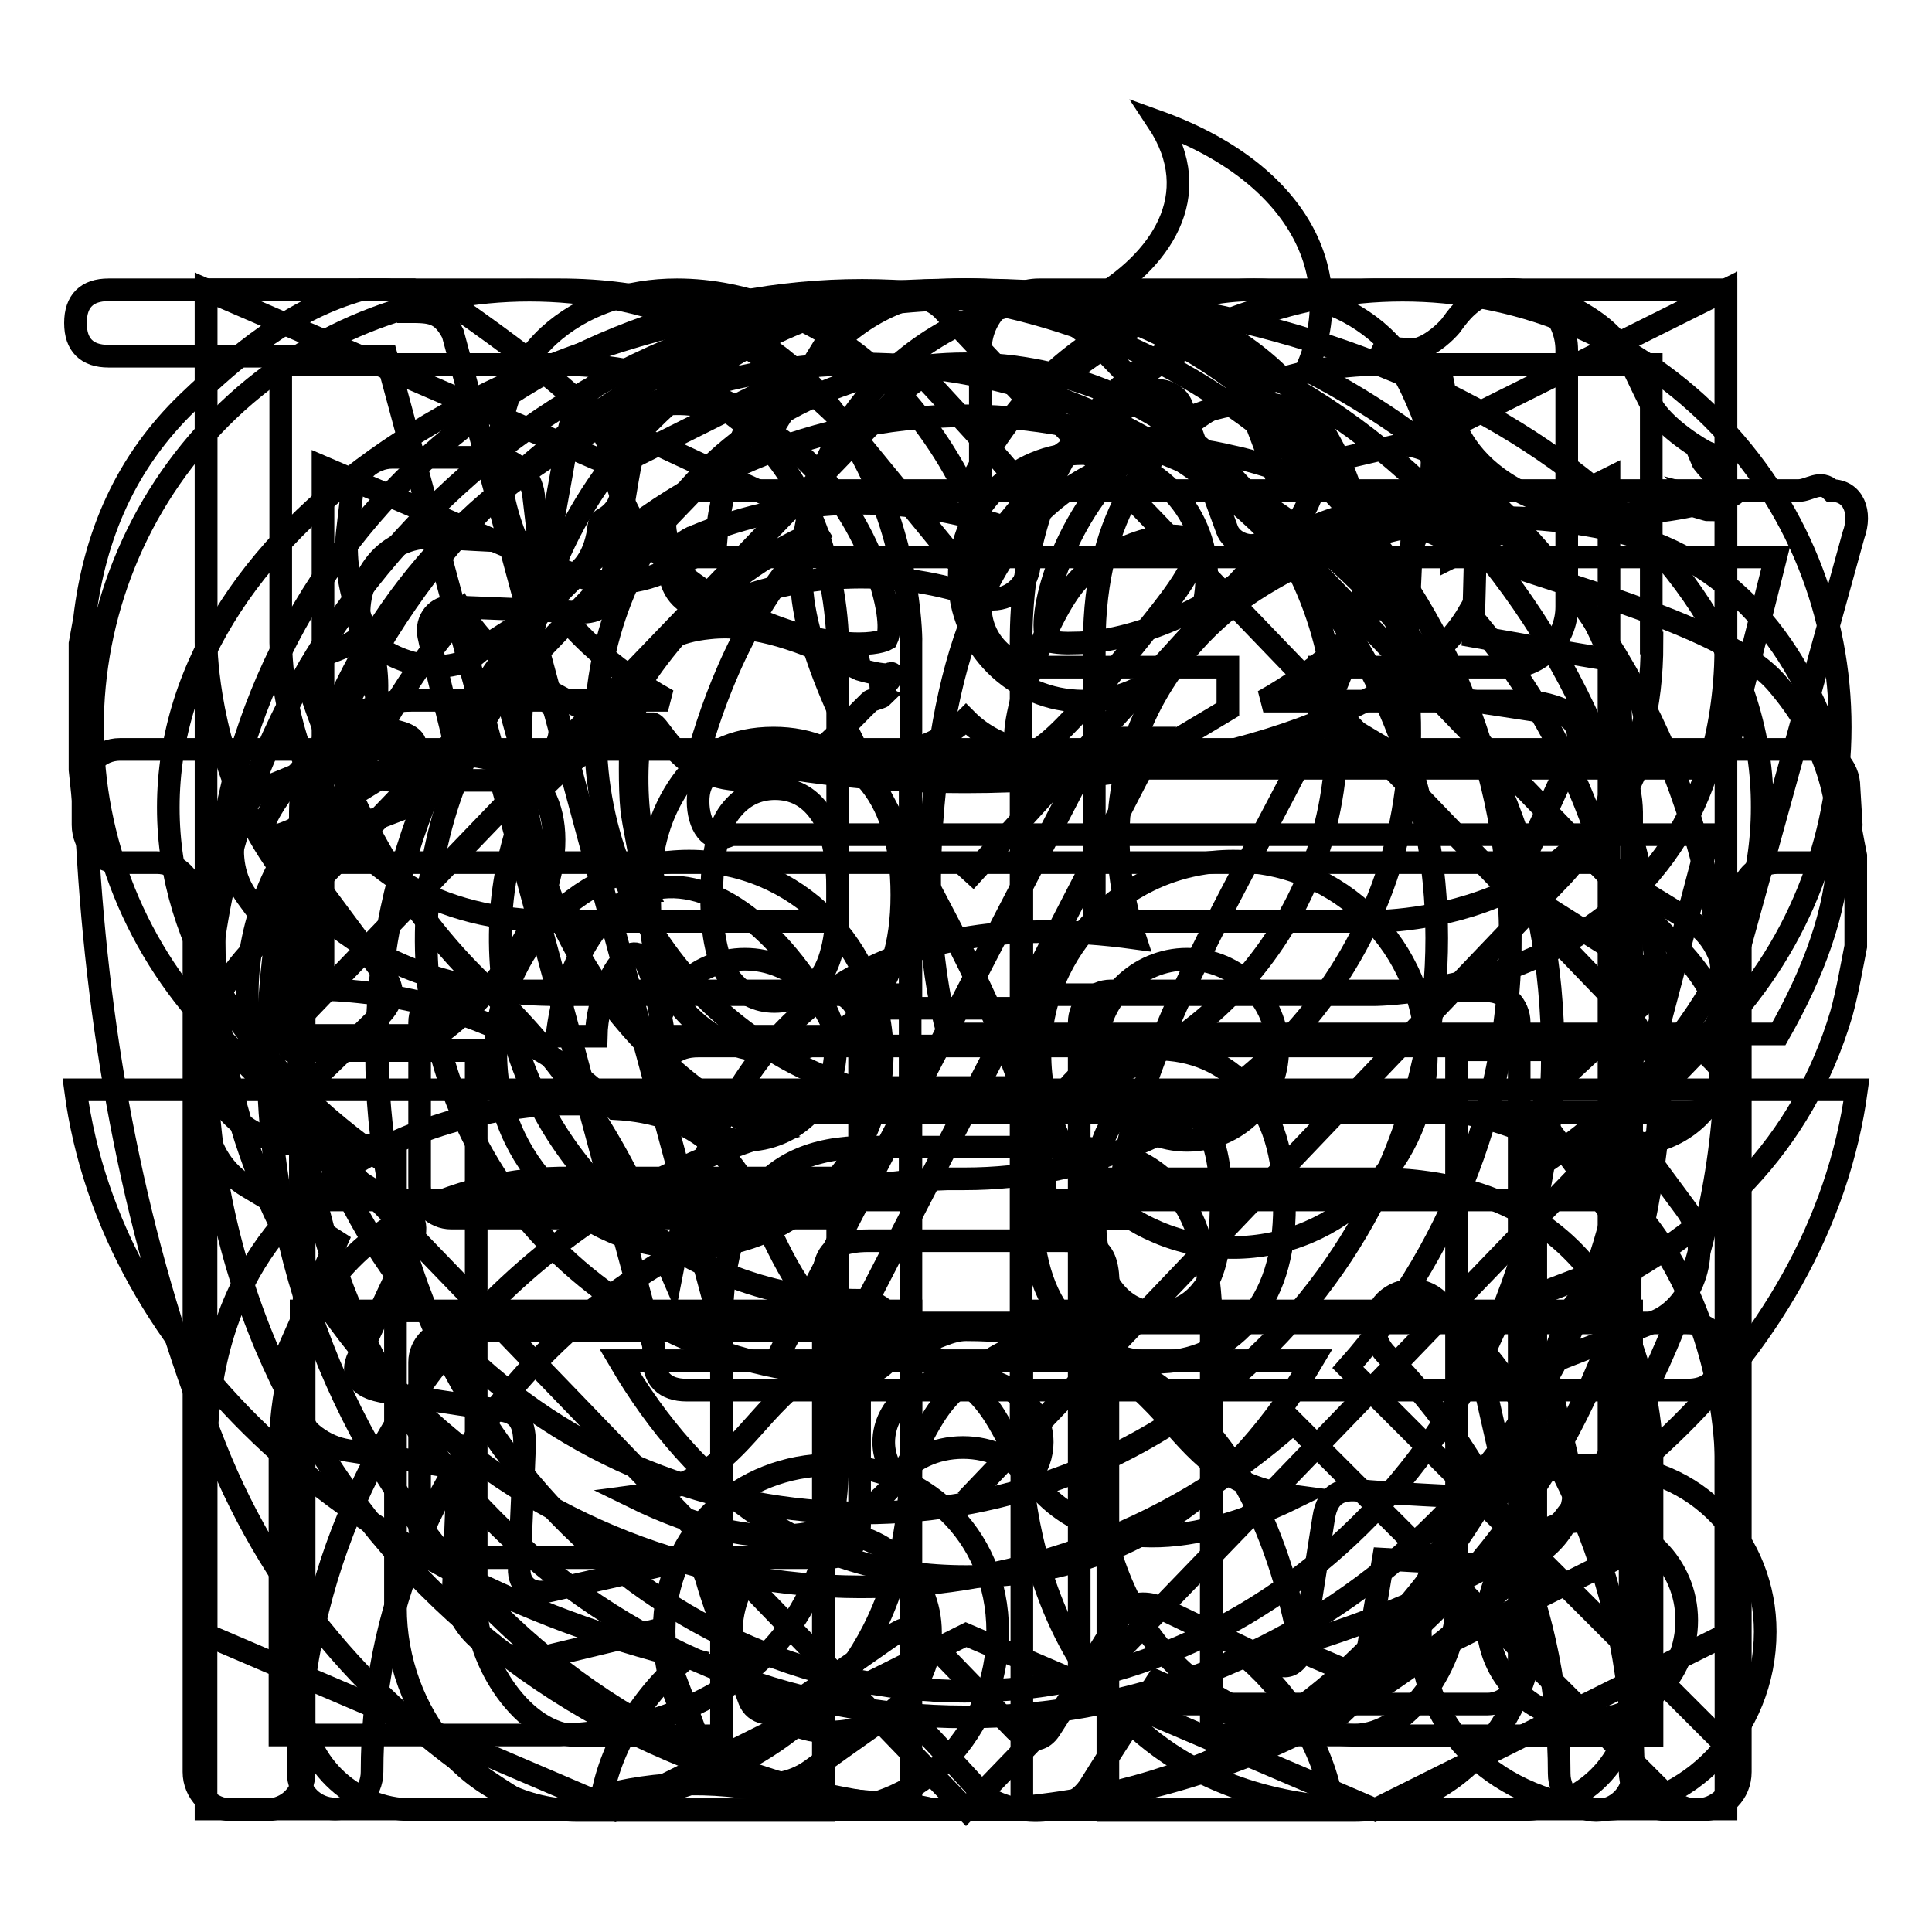
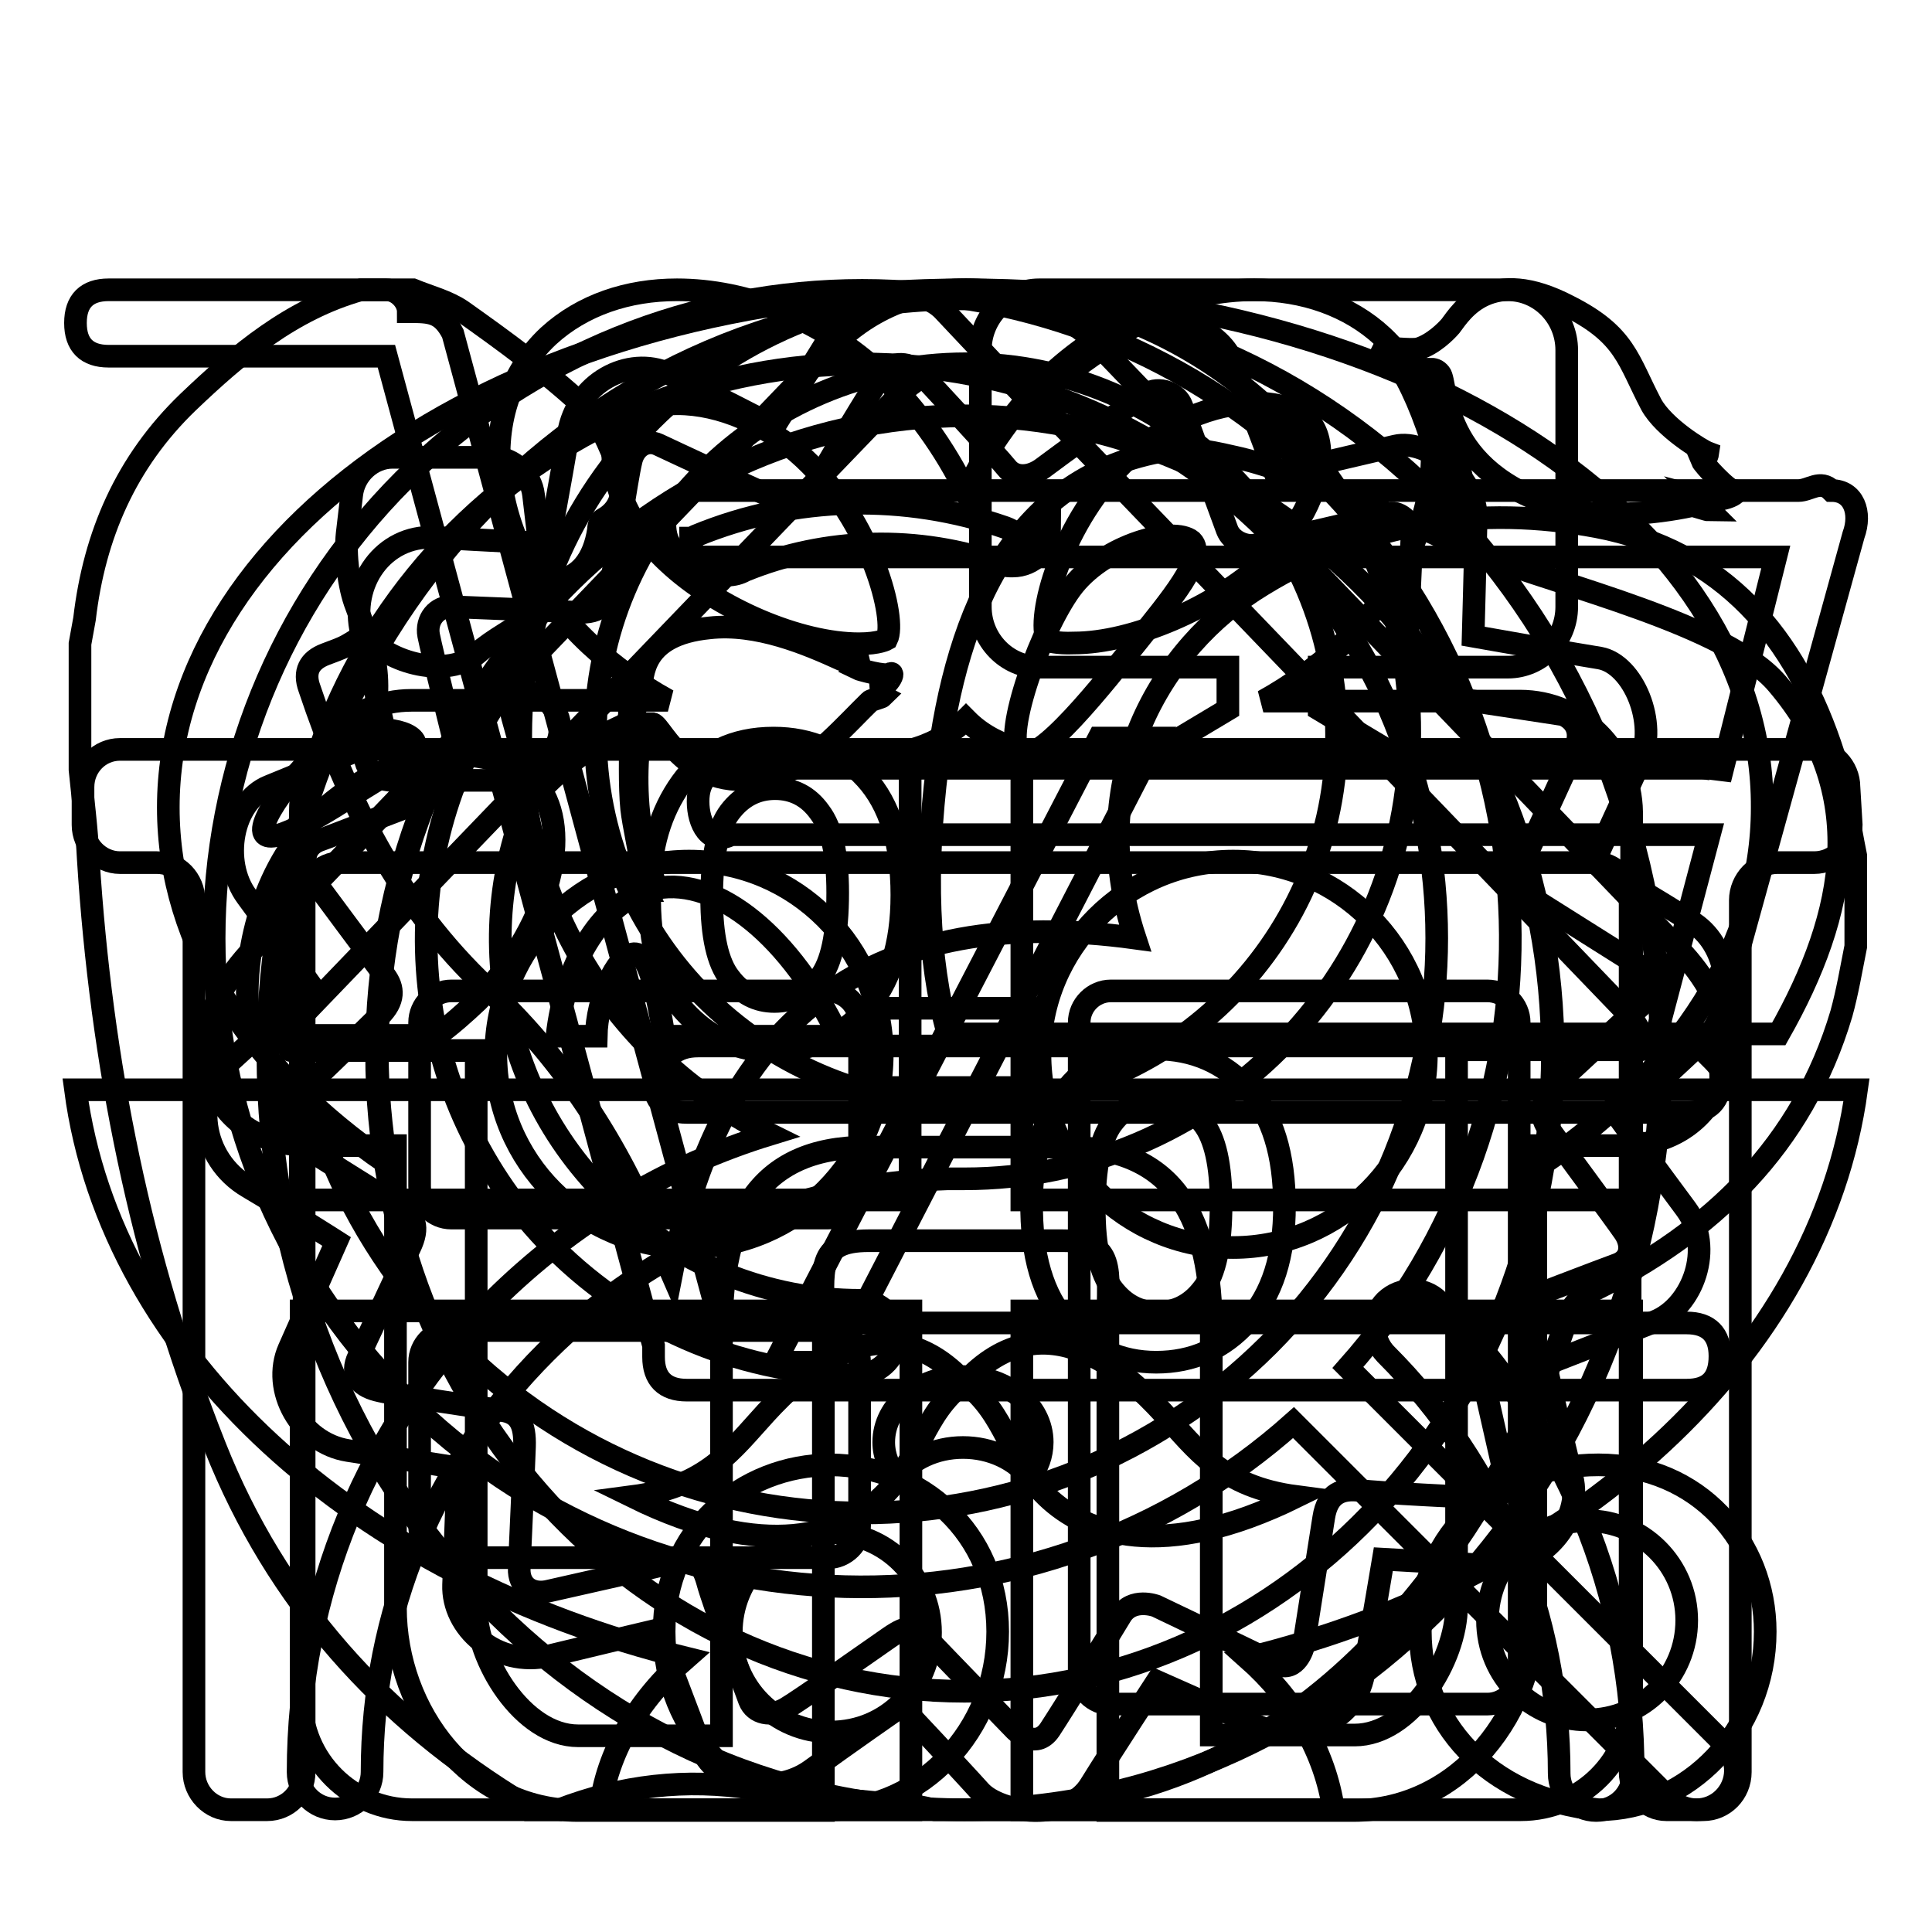
<svg xmlns="http://www.w3.org/2000/svg" version="1.1" x="0px" y="0px" viewBox="0 0 256 256" enable-background="new 0 0 256 256" xml:space="preserve">
  <g>
    <g>
      <path stroke-width="3" fill-opacity="0" stroke="#000000" d="M223.5,147.4H91c-2.9,0-4.4-1.5-4.4-4.4c1.5-2.9,2.9-4.4,5.9-4.4h126.6l7.4-28H225H96.9c-2.9,1.5-4.4-1.5-4.4-4.4c0-2.9,1.5-4.4,4.4-4.4H225c1.5,0,2.9,0,2.9,1.5l7.4-29.5H92.5c-2.9,0-4.4-1.5-4.4-4.4S91,65,92.5,65h144.3h1.5c1.5,0,2.9-1.5,4.4,0c2.9,0,4,2.9,2.9,5.9L226.5,140c1.5,1.5,1.5,1.5,1.5,2.9C227.9,145.9,226.5,147.4,223.5,147.4L223.5,147.4z M188.2,216.2c0-13.2,10.3-22.1,23.6-22.1s22.1,10.3,22.1,22.1c0,13.2-10.3,23.6-22.1,23.6C197,238.3,188.2,228,188.2,216.2L188.2,216.2z M210.3,201.5c-7.4,0-13.2,5.9-13.2,13.2c0,7.4,5.9,13.2,13.2,13.2c7.4,0,13.2-5.9,13.2-13.2C223.5,207.4,217.6,201.5,210.3,201.5L210.3,201.5z M110.1,229.5c7.4,0,13.2-5.9,13.2-13.2s-5.9-13.2-13.2-13.2c-7.4,0-13.2,5.9-13.2,13.2S102.8,229.5,110.1,229.5L110.1,229.5z M132.2,216.2c0,13.2-10.3,23.6-22.1,23.6c-11.8,0-22.1-10.3-22.1-23.6s10.3-22.1,22.1-22.1C121.9,194.2,132.2,203,132.2,216.2L132.2,216.2z M223.5,184.2H91c-2.9,0-4.4-1.5-4.4-4.4l0,0v-1.5L51.2,47.2h-1.5H14.4c-2.9,0-4.4-1.5-4.4-4.4c0-2.9,1.5-4.4,4.4-4.4h36.8c1.5,0,2.9,1.5,2.9,2.9l0,0c2.9,0,4.4,0,5.9,2.9l35.4,131.1h128.1c2.9,0,4.4,1.5,4.4,4.4C227.9,182.7,226.5,184.2,223.5,184.2L223.5,184.2z" />
      <path stroke-width="3" fill-opacity="0" stroke="#000000" d="M190.6,172.4c-1.9-1.9-5-1.9-7,0c-1.9,1.9-1.9,5,0,7c14.9,14.9,23,34.6,23,55.6c0,2.7,2.2,4.9,4.9,4.9c2.7,0,4.9-2.2,4.9-4.9C216.5,211.3,207.3,189.1,190.6,172.4L190.6,172.4z M128,38.4c-32.5,0-59,26.4-59,59c0,23.2,13.5,43.3,33,52.9c-13.7,4.2-26.2,11.7-36.6,22c-16.7,16.7-25.9,38.9-25.9,62.5c0,2.7,2.2,4.9,4.9,4.9c2.7,0,4.9-2.2,4.9-4.9c0-21,8.2-40.8,23-55.6c14.3-14.3,33.2-22.4,53.3-23c0.7,0,1.5,0,2.2,0c32.5,0,59-26.4,59-59C187,64.9,160.5,38.4,128,38.4L128,38.4z M128.8,146.5c-0.3,0-0.5-0.1-0.8-0.1c-0.7,0-1.5,0-2.2,0c-26.1-1.2-46.9-22.7-46.9-49.1c0-27.1,22-49.1,49.1-49.1c27.1,0,49.1,22,49.1,49.1C177.2,124.2,155.5,146.1,128.8,146.5L128.8,146.5z" />
      <path stroke-width="3" fill-opacity="0" stroke="#000000" d="M222.3,125.6l-76.4-79.5c-4.7-4.9-11.1-7.7-17.9-7.7c-6.8,0-13.1,2.7-17.9,7.7l-76.4,79.5c-7.9,8.2-6.9,15.3-5.6,18.3c0.9,2.1,4.1,7.9,13.1,7.9h11.2v61.2c0,13.9,10,26.9,24.2,26.9h32.5v-64.7c0-6.9-1.1-10.8,6-10.8h25.7c7.1,0,6,3.9,6,10.8v64.7h32.5c14.2,0,24.2-13.1,24.2-26.9v-61.2h11.2c9,0,12.2-5.8,13.1-7.9C229.2,140.9,230.2,133.8,222.3,125.6L222.3,125.6L222.3,125.6z M217.5,139.1H193v73.7c0,7.2-6.2,17.1-13.5,17.1h-19v-53.8c0-14.3-4.6-24.1-19.2-24.1h-26.5c-14.6,0-19.2,9.8-19.2,24.1V230h-19c-7.3,0-13.5-10-13.5-17.1v-73.7H38.5c-0.2,0-0.4-0.9-0.6-0.9c0.5-0.8,1.2-2.8,2.5-4.1l78.8-81.9c2.4-2.5,5.7-4,8.9-3.9c3.2,0,6.3,1.5,8.7,3.9l78.8,81.9c1.3,1.3,2.1,3.3,2.5,4.1C218,138.2,217.8,139.1,217.5,139.1L217.5,139.1z" />
      <path stroke-width="3" fill-opacity="0" stroke="#000000" d="M117,49.4c1.1-1.6,3.7-1.4,4.9,0c1.3,1.4,10.4,11.2,11.5,12.6c1.1,1.4,3.1,1.3,4.8,0c1.7-1.3,11.9-8.7,13.7-9.8c1.7-1.1,4.1-0.1,4.7,1.6s5.4,14.8,6,16.4s2.6,2.3,3.8,2c1.3-0.3,15.9-3.6,17.4-4.1c1.4-0.6,3.4,1,3.3,2.8c-0.1,1.8-0.7,15.9-0.8,17.6c-0.1,1.7,1.6,3.2,3.7,3.6c2.1,0.3,17.1,2.6,17.1,2.6s3.1,1.1,1.6,4.5s-7,15.3-7,15.3s-1.6,2.7,0.8,4.2s15.4,9.7,15.4,9.7s2.5,2.1,0,4.4c-2.5,2.3-12.2,11.3-12.2,11.3s-2.4,2.9-0.6,5.3c1.8,2.5,8.9,12.1,10,13.7c1.2,1.6,1.2,3.6-0.7,4.4c-1.9,0.7-14.1,5.3-16.7,6.5c-2.6,1.1-2.5,2.8-1.9,5.6c0.6,2.7,3.2,14.1,3.6,15.9c0.4,1.8-0.4,3.2-2.5,3c-2.1-0.1-14.5-0.7-16.7-1c-2.3-0.3-4.3,0.3-4.8,3.6c-0.5,3.2-2.7,17.1-2.7,17.1s-0.9,3.5-3.5,2.3c-2.6-1.3-16-7.7-16-7.7s-3.2-1.2-4.7,1.3c-1.5,2.5-7.5,12.2-9.4,15.1c-1.9,2.8-4.6,0-4.6,0s-9.5-9.8-11.4-11.8c-1.9-2-2.7-2.2-5.3-0.4c-2.6,1.8-11.8,8.3-13.7,9.4c-1.9,1.1-4.1,0.7-4.8-1.1c-0.7-1.9-4.8-12.9-5.5-15.5c-0.7-2.6-1.6-3.5-4.4-2.8s-14.4,3.3-16.6,3.8c-2.3,0.6-4.1-0.6-4-3c0.1-2.4,0.6-13.1,0.7-16.1c0.1-3-0.7-4.5-3-4.8c-2.2-0.3-14.4-2.1-16.6-2.7c-2.3-0.6-3.5-2.1-2.4-4.4c1.1-2.3,5.5-11.8,6.8-14.5c1.3-2.7,0.7-4.2-1.3-5.4c-2-1.2-12.5-7.8-14.5-9.1c-2-1.3-1.5-3.4,0-4.8c1.5-1.4,9.8-9.4,11.8-11.4c2-2,1.9-3.7,0.7-5.3c-1.2-1.6-8.5-11.4-9.8-13.2c-1.3-1.9-0.9-3.9,1-4.7c2-0.7,13.7-5.3,15.9-6c2.3-0.7,3.3-2.6,2.8-4.3c-0.4-1.7-3.7-14.8-4.1-16.9c-0.4-2.1,1.1-3.9,3.1-3.8c2,0.1,13.4,0.5,15.8,0.7c3.8,0.3,4.8-0.8,5.3-3.7c0.4-2.8,2.1-14.2,2.6-16.2c0.4-2,2.1-3,3.6-2.3c1.5,0.7,14.9,7,16.5,7.5c1.6,0.6,3.3-0.3,4.3-1.9C108.8,62.6,115.9,51,117,49.4L117,49.4z M88.6,49.5c-5.3-2.4-12.2,1.2-13.3,8C74.2,64.3,72.7,72,72.7,72s-8.5-0.4-15.2-0.8c-6.7-0.3-11.2,6.1-9.6,12.7c1.6,6.5,3.3,14,3.3,14s-10.8,4.3-15.6,6.3c-4.9,2-6.3,10-2.9,14.6c3.4,4.6,8.6,11.9,8.6,11.9S34.5,137,30.1,141c-4.4,4-3.7,12.5,2.8,16.3c6.4,3.8,11.7,7.2,11.7,7.2s-3.9,8.8-6.3,14.2c-2.4,5.4,1.5,12.5,7.8,13.5c6.3,1,14.6,2.3,14.6,2.3s-0.4,9.9-0.6,15.5c-0.2,5.6,5.6,11,12.7,9.4C79.8,217.7,87,216,87,216s4.3,11.2,6,15.8c1.8,4.6,9.5,6.3,14.4,2.8c4.8-3.5,12-8.5,12-8.5s7.9,8.4,10.5,11.3c2.7,2.9,11.6,4.1,14.6-0.9c3.1-5,8.8-13.7,8.8-13.7s9,4,13.6,6c4.6,2,12.6-0.1,13.8-7c1.2-6.9,2.6-15.2,2.6-15.2s9.1,0.5,14.9,0.9c5.9,0.3,11.6-6,10.1-11.8c-1.5-5.9-3.5-14.9-3.5-14.9s9.5-3.7,14.5-5.7c5-2,7.9-9.8,4.1-14.9c-3.8-5.1-8.8-12-8.8-12s7.1-6.6,11.3-10.5c4.1-3.9,3.5-12.1-1.5-15.4c-5-3.2-13.2-8-13.2-8s3.7-8.1,6.1-13.3c2.4-5.2-0.9-13-5.3-13.8c-4.4-0.7-16.8-2.9-16.8-2.9s0.3-10.8,0.4-15.8c0.1-5-6.4-10.4-10.7-9.4c-4.2,1-15.9,3.7-15.9,3.7s-4-10.6-5.7-14.9s-9.1-7.6-13.8-4.2c-4.7,3.4-13.2,9.4-13.2,9.4s-8.1-8.6-11.3-12s-11.3-2.6-13.8,1.5c-2.5,4.1-8.6,13.9-8.6,13.9S93.8,51.9,88.6,49.5L88.6,49.5z M90.7,134c3.2,3.5,7.1,5.3,11.8,5.3c4.8,0,8.8-1.8,12.1-5.4c3.3-3.6,4.9-8.7,4.9-15.3c0-6.8-1.6-12-4.8-15.5c-3.2-3.5-7.3-5.3-12.2-5.3c-5.3,0-9.4,2-12.2,5.9c-2.8,3.9-4.2,8.7-4.2,14.3C85.9,125.2,87.5,130.5,90.7,134L90.7,134z M108.6,107.6c1.6,2.1,2.4,5.6,2.4,10.7c0,5.5-0.8,9.3-2.4,11.3c-1.6,2.1-3.6,3.1-6,3.1c-2.3,0-4.3-1-5.9-3.1c-1.6-2-2.4-5.6-2.4-10.6c0-5.5,0.8-9.3,2.4-11.4c1.6-2.1,3.6-3.1,6-3.1C105.1,104.5,107.1,105.5,108.6,107.6L108.6,107.6z M110.7,180.5l42.7-82.7h-7.8l-42.9,82.7H110.7L110.7,180.5z M141.4,175.2c3.2,3.5,7.1,5.3,11.8,5.3c4.8,0,8.9-1.8,12.1-5.4c3.3-3.6,4.9-8.7,4.9-15.3c0-6.8-1.6-12-4.8-15.5c-3.2-3.5-7.3-5.3-12.2-5.3c-5.4,0-9.5,2-12.3,5.9c-2.8,3.9-4.2,8.7-4.2,14.3C136.6,166.3,138.2,171.7,141.4,175.2L141.4,175.2z M159.4,148.8c1.6,2,2.4,5.6,2.4,10.7c0,5.5-0.8,9.3-2.4,11.3c-1.6,2.1-3.6,3.1-6.1,3.1c-2.3,0-4.3-1-5.9-3.1c-1.6-2.1-2.4-5.6-2.4-10.6c0-5.5,0.8-9.3,2.4-11.4c1.6-2.1,3.6-3.1,6-3.1C155.8,145.7,157.8,146.7,159.4,148.8L159.4,148.8z" />
-       <path stroke-width="3" fill-opacity="0" stroke="#000000" d="M74.1,38.4H27.3v46.7c0,0,0,46.7,46.7,46.7h46.7V85.2C120.8,85.2,120.8,38.4,74.1,38.4L74.1,38.4z M111,122.1H74.1c-34.6,0-36.8-30.9-36.9-36.9V48.3h36.9c34.6,0,36.8,30.9,36.9,36.9L111,122.1L111,122.1z M182,38.4c0,0-46.7,0-46.7,46.7v46.7H182c0,0,46.7,0,46.7-46.7V38.4H182L182,38.4z M218.9,85.2c0,34.6-30.9,36.8-36.9,36.9H145V85.2c0-34.6,30.8-36.8,36.9-36.9h36.9V85.2L218.9,85.2z M182,146.3h-46.7V193c0,0,0,46.7,46.7,46.7h46.7V193C228.7,193,228.7,146.3,182,146.3L182,146.3z M218.9,230H182c-34.7,0-36.8-30.9-36.9-36.9v-36.9H182c34.7,0,36.8,30.9,36.9,36.9L218.9,230L218.9,230z M27.3,193v46.7h46.7c0,0,46.7,0,46.7-46.7v-46.7H74.1C74.1,146.3,27.3,146.3,27.3,193L27.3,193z M111,193c0,34.6-30.9,36.8-36.9,36.9H37.1V193c0-34.6,30.9-36.8,36.9-36.9H111L111,193L111,193z" />
-       <path stroke-width="3" fill-opacity="0" stroke="#000000" d="M220.8,99.9c-5.1-12-12.3-22.8-21.6-32c-7.7-7.7-16.5-14-26.1-18.9c5.7-12.7-1.1-26.2-19.7-32.9c6.5,9.8,0.3,18.6-8.6,23.7c-5.5-0.9-11.1-1.4-16.8-1.4c-13.6,0-26.8,2.7-39.2,7.9c-12,5.1-22.8,12.3-32,21.6c-9.2,9.2-16.5,20-21.6,32c-5.3,12.4-7.9,25.6-7.9,39.2c0,13.6,2.7,26.8,7.9,39.2c5.1,12,12.3,22.8,21.6,32c9.2,9.2,20,16.5,32,21.6c12.4,5.3,25.6,7.9,39.2,7.9c13.6,0,26.8-2.7,39.2-7.9c12-5.1,22.8-12.3,32-21.6c9.2-9.3,16.5-20,21.6-32c5.3-12.4,7.9-25.6,7.9-39.2C228.7,125.5,226,112.3,220.8,99.9z M190.5,201.6c-16.7,16.7-38.9,25.9-62.5,25.9c-23.6,0-45.8-9.2-62.5-25.9c-16.7-16.7-25.9-38.9-25.9-62.5c0-21.6,7.7-41.9,21.7-58c3.3,5.7,10.5,10.8,20.4,14.7c4.7-8.8,13.2-20.1,27.6-25.8c-9.3,8.5-14.2,21-16.6,29.4c10.3,2.6,22.4,4.2,35.2,4.2c32.2,0,59.2-9.5,66.7-22.4c14,16.1,21.7,36.5,21.7,58C216.4,162.7,207.2,184.9,190.5,201.6z M86.7,139.1c0-6.6,5.4-12,12-12c6.6,0,12,5.4,12,12c0,6.6-5.4,12-12,12C92.1,151.1,86.7,145.7,86.7,139.1z M145.3,139.1c0-6.6,5.4-12,12-12c6.6,0,12,5.4,12,12c0,6.6-5.4,12-12,12C150.7,151.1,145.3,145.7,145.3,139.1z M128,208.9c21.3,0,35.8-11.5,45.9-28.6H82.1C92.2,197.5,106.8,208.9,128,208.9z" />
      <path stroke-width="3" fill-opacity="0" stroke="#000000" d="M127.8,239.8c-50.9,0-92.3-44.9-92.3-100.1c0-55.2,41.4-100.1,92.3-100.1c50.9,0,92.3,44.9,92.3,100.1C220.1,194.9,178.7,239.8,127.8,239.8z M127.8,55.1c-43,0-77.9,37.9-77.9,84.5c0,46.6,35,84.5,77.9,84.5c43,0,77.9-37.9,77.9-84.5C205.7,93.1,170.8,55.1,127.8,55.1z M128,38.4C69.7,38.4,22.3,69.1,22.3,107c0,18.3,11,34.8,28.9,47.1c-0.7-4.7-1.2-9.5-1.2-14.5c0-46.6,35-84.5,77.9-84.5c43,0,77.9,37.9,77.9,84.5c0,4.9-0.4,9.8-1.2,14.5c17.9-12.3,28.9-28.9,28.9-47.1C233.7,69.1,186.4,38.4,128,38.4z M65.7,139.7c0-14.1,11.5-25.6,25.6-25.6c14.1,0,25.6,11.5,25.6,25.6c0,14.1-11.5,25.6-25.6,25.6C77.1,165.3,65.7,153.8,65.7,139.7L65.7,139.7z M137.8,139.7c0-14.1,11.5-25.6,25.6-25.6c14.1,0,25.6,11.5,25.6,25.6c0,14.1-11.5,25.6-25.6,25.6C149.2,165.3,137.8,153.8,137.8,139.7L137.8,139.7z M127.8,183.2c-10.7-11.6-21.8-0.9-26.3,4c-4.5,4.9-7.8,9.8-17.7,11.1c17.9,8.8,28,4.9,33.1,0C122,193.4,122.2,187.4,127.8,183.2z M127.8,183.2c10.7-11.6,21.8-0.9,26.3,4c4.5,4.9,7.8,9.8,17.7,11.1c-17.9,8.8-28,4.9-33.1,0C133.6,193.4,133.4,187.4,127.8,183.2z M118.8,195.8c1.9-2.4,5.1-4,8.8-4c3.7,0,7,1.6,8.8,4c1.1-1.3,1.7-3,1.7-4.7c0-4.8-4.7-8.7-10.5-8.7c-5.8,0-10.5,3.9-10.5,8.7C117.1,192.9,117.8,194.5,118.8,195.8z M116.1,133.6h21.1v10.5h-21.1V133.6L116.1,133.6z" />
-       <path stroke-width="3" fill-opacity="0" stroke="#000000" d="M226.8,137.4L128,239.8L29.2,137.4c-22.6-22.6-22.6-59.3,0-82c22.6-22.6,59.3-22.6,82,0L128,75.9l16.9-20.5c22.6-22.6,59.3-22.6,82,0C249.5,78,249.5,114.7,226.8,137.4L226.8,137.4z M128,198.8l78.3-82c11.3-11.3,11.3-29.7,0-41c-11.3-11.3-29.7-11.3-41,0l-37.4,41" />
      <path stroke-width="3" fill-opacity="0" stroke="#000000" d="M199.8,38.4h-62.1c-4.3,0-7.8,3.6-7.8,8v34c0,4.4,3.5,8,7.8,8h25v5.6l-10.7,6.4h33.5l-10.7-6.4v-5.6h25c4.3,0,7.8-3.6,7.8-8v-34C207.6,42,204.1,38.4,199.8,38.4L199.8,38.4z M245,104.3c0-2.7-2.2-5-4.9-5H15.9c-2.7,0-4.9,2.2-4.9,5v5c0,2.7,2.2,5,4.9,5h4.9c2.7,0,4.9,2.2,4.9,5v115.5c0,2.7,2.2,5,4.9,5h4.8c2.7,0,4.9-2.2,4.9-5V119.3c0-2.7,2.2-5,4.9-5h166c2.7,0,4.8,2.2,4.8,5v115.5c0,2.7,2.2,5,4.8,5h4.9c2.7,0,4.9-2.2,4.9-5V119.3c0-2.7,2.2-5,4.9-5h4.9c2.7,0,4.9-2.2,4.9-5L245,104.3L245,104.3z M113.9,157.2c0,2.3-1.9,4.2-4.2,4.2H59.8c-2.3,0-4.2-1.9-4.2-4.2v-21.7c0-2.3,1.9-4.2,4.2-4.2h49.9c2.3,0,4.2,1.9,4.2,4.2L113.9,157.2L113.9,157.2z M201.3,221.6c0,2.3-1.9,4.2-4.2,4.2h-49.9c-2.3,0-4.2-1.9-4.2-4.2v-86.1c0-2.3,1.9-4.2,4.2-4.2h49.9c2.3,0,4.2,1.9,4.2,4.2L201.3,221.6L201.3,221.6z M113.9,202.2c0,2.3-1.9,4.2-4.2,4.2H59.8c-2.3,0-4.2-1.9-4.2-4.2v-21.7c0-2.3,1.9-4.2,4.2-4.2h49.9c2.3,0,4.2,1.9,4.2,4.2L113.9,202.2L113.9,202.2z M70.1,80.3c1-2.6,1.5-6.9,1.2-9.6l-0.6-5.1c-0.3-2.7-2.7-5-5.4-5H59h-0.7H52c-2.7,0-5.1,2.2-5.4,5L46,70.7c-0.3,2.7,0.2,7.1,1.2,9.6l1.9,5.2c1,2.6,1.1,6.8,0.4,9.5l-1,3.6c-0.7,2.6,0.8,4.8,3.5,4.8h6.4H59h6.4c2.7,0,4.2-2.2,3.5-4.8l-1-3.6c-0.7-2.6-0.6-6.9,0.4-9.5L70.1,80.3L70.1,80.3z" />
      <path stroke-width="3" fill-opacity="0" stroke="#000000" d="M135.2,239.8h-11.4c-0.7-0.1-1.5-0.4-2.2-0.4c-7.3-0.8-14.6-1.2-21.8-2.4c-8.9-1.4-17.4-0.4-25.7,2.8h-4c-0.2-0.2-0.3-0.5-0.5-0.6c-18.9-11.4-33-27.1-41.1-47.5c-9.9-24.9-15.1-51-16.8-77.8c-0.2-4-0.7-7.9-1.1-11.9V85.3c0.2-1.1,0.4-2.2,0.6-3.3c1.3-11.1,5.5-20.8,13.7-28.7c6.7-6.4,13.7-12.3,22.9-14.9h6.9c2.2,0.9,4.6,1.5,6.5,2.8c5.5,3.9,11,7.9,16,12.5c2.2,2,3.6,5.3,4.7,8.3c0.8,2.3,0.9,5.2-2,6.8c-0.4,0.2-0.6,0.9-0.6,1.4c-0.6,3.9-2.5,6.5-6,6.8c-1.1,1.9-1.7,3.6-2.9,4.6c-2.3,1.8-4.9,3-7.2,5c-3.7,3.3-11.8,1.4-14.8-2.6c-0.8,0.5-1.5,1-2.4,1.5c-0.9,0.5-1.9,0.8-2.9,1.2c-2.1,0.8-2.9,2.3-2.1,4.5c5,14.9,11.8,28.7,23.5,39.7c9.6,9,16.8,19.7,21.9,31.8c0.8,1.9,1.6,3.7,2.6,6c6.7-34.4,27.1-49.1,61.4-44.4c-6.9-20.9,3.2-38.5,16.9-46.8c13.7-8.4,28.8-10.6,44.3-7.7c16.8,3.2,26.4,14.6,31.4,30.3c1.4,4.3,2,8.9,2.9,13.3v12c-0.6,3-1.1,6-1.9,8.9c-5.2,17.5-17.2,29-33.1,36.8c-1.8,0.9-2.7,2-3.3,3.8c-4.1,12-9.9,23.3-17.6,33.5c-11,14.5-24.5,25.2-42.6,29.4C143.1,238.7,139.1,239.1,135.2,239.8L135.2,239.8z" />
      <path stroke-width="3" fill-opacity="0" stroke="#000000" d="M246,144.4H10c4.7,35.4,37.2,64.6,80.9,75.3c-6.3,5.5-10.5,12.5-11.4,20.1h97.2c-1.1-7.6-5.2-14.6-11.4-20.1C208.7,209,241.2,179.7,246,144.4L246,144.4z M235.5,90.6c-6.6-7.8-28.7-13-38.9-17c-0.7-0.3-1.4-0.6-2.3-0.8c0-2.6,0-5.1-0.1-6.6c-0.6-4.7-3.3-13-4.8-17.3c0.6,0,1,0.1,1.4,0.6c1.1,1.3-0.3,13,16.1,17.8c5,1.4,12.2,0.8,17.3-0.3c0.3,0,2,0.6,2.3,0.6c-0.3-0.3-0.4-1-1-1.6c3,0.8,5.5-1,4.2-1c-0.8,0-4-3.5-4.2-4c0.4-0.1,0.7-0.3,0.8-1c-0.8-0.3-5.8-3.3-7.5-6.4c-3.1-5.9-3.4-9.2-10.9-13c-10.5-5.5-14.2,0.6-15.7,2.6c-0.6,0.7-2.3,2.4-4.2,3l0,0c-1.1,0.3-4.5-0.3-4.7,0.1c2.7,1.1,8.1,13.7,8.5,22.8v2.4c-2.8-1.3-6.1-2.7-9.5-4.1c-6.4-2.8-13.3-5.7-19-6.9c-3.4-0.8-6.5-1.3-8.8-0.8c-19.8,3.3-27.7,20.7-30.3,41.9c-1.7,13.7-1.3,25.3,1.4,35.4h110.1C244.9,120.8,247.7,104.9,235.5,90.6L235.5,90.6z M150.7,85c-4.2,5.2-13.3,16.9-15.6,14.7c-2.3-2.1,3-17,7.2-22.2c4.3-5.3,13.2-7.8,15.6-5.8C160,73.8,154.9,79.7,150.7,85L150.7,85z M63.3,132.6c9.1-9.4,12.5-21.5,8.4-27.9c1-1.2,2.7-2.7,4.8-4.3c2.2-1.6,5-3,7.1-3.7c-0.1,2.7-0.2,7.6,0.1,10.5c0.2,1.9,1.2,6.4,1.5,8.7c0.1,0.7,0.2,1.4,0.5,2.1c-0.1,0-0.2,0.1-0.3,0.1c-6,2.2-10.5,9.6-11.6,19.2h5.2c0.1-5,2.7-10.5,4.8-10.9c2.3-0.5,3.3,5.6,4.2,10.9h23.1c-6.2-13-15.9-21.1-24.1-19.6c-0.7-2-1.5-4.6-2.1-8.1c-0.8-4.9-0.5-10.9,0.2-13.2l0,0c0.5-0.1,0.8-0.1,0.9,0c0.1-0.1,0-0.2,0-0.5h0.5c1.3,0.3,4.9,10.5,17.3,6.5c3.8-1.2,8.6-6.7,11.5-9.5c0.1-0.1,1.5-0.5,1.6-0.6c-0.2-0.1-0.7-0.5-1.3-0.6c2.3-0.7,3.1-2.9,2.3-2.4c-0.6,0.4-4.1-0.6-4.3-0.7c0.2-0.2,0.3-0.5,0.2-0.9c-0.7,0.2-1.7-0.1-2.3-0.3c-4.6-2.1-11.2-4.9-17.5-4.2c-9.1,0.9-8.8,6.3-9.1,8.3c0,0.7-0.5,2.3-1.4,3.5h-0.1v0.1c-0.1,0.1-0.2,0.2-0.2,0.4s0.1,0.2,0.1,0.3c-1.9,0.8-4.4,2.1-5.9,3.1c-1.2,0.7-3.8,2.9-5.3,4.1c-0.5,0.3-0.8,0.7-1.3,0.9l-0.2-0.2c-5.6-5.9-19.6-5-29.3,5.1c-7.1,7.4-9.1,18.8-8.4,25.3c0.1,1.2,0.3,2.2,0.7,3.1h24.3C59.8,135.8,61.5,134.3,63.3,132.6L63.3,132.6z M35,110.4c-1-1.8,5.4-9.9,9.1-12.2c3.7-2.3,9.8-1.8,10.8,0c1,1.8-3.4,4.2-7.1,6.5C43.9,107.2,36,112.3,35,110.4L35,110.4z" />
      <path stroke-width="3" fill-opacity="0" stroke="#000000" d="M201.4,92.9h-34c3.8-2.1,7.3-4.7,10.3-7.4c13.6-12.7,16.1-31,5.5-40.9c-4.4-4.1-10.5-6.2-17-6.2c-9,0-19,3.9-26.9,11.2c-4.6,4.3-8.5,9.8-11.3,15.6c-2.8-5.8-6.8-11.3-11.3-15.6c-8-7.4-17.9-11.2-27-11.2c-6.5,0-12.5,2-17,6.1c-10.6,9.9-8.1,28.2,5.5,40.9c3,2.8,6.5,5.3,10.3,7.4h-34c-8.1,0-14.7,6.6-14.7,14.7V159h80.8V99.4c2.7-0.7,5.1-2,7-3.7c0.1-0.1,0.2-0.2,0.4-0.4c0.1,0.1,0.2,0.2,0.4,0.4c1.9,1.8,4.3,3,7,3.7V159h80.8v-51.4C216.1,99.5,209.5,92.9,201.4,92.9L201.4,92.9z M117.5,84.7c0,0-1,0.6-3.7,0.6c-7.8,0-18.7-4.6-25.3-10.8c-5.4-5-7.3-10.6-7.3-14.1c0-3.2,1.4-4.4,1.8-4.8c2-1.9,5.1-2.1,6.8-2.1c5.6,0,11.9,2.7,16.7,7.2C115.6,69.2,118.8,82.1,117.5,84.7L117.5,84.7z M138.8,84.9L138.8,84.9c-1.5-2.9,1.7-15.8,10.8-24.3c4.9-4.5,11.1-7.2,16.7-7.2c1.7,0,4.8,0.3,6.8,2.1c0.5,0.4,1.8,1.7,1.8,4.8c0,3.5-1.9,9.1-7.3,14.1c-6.6,6.1-17.5,10.8-25.3,10.8C140,85.3,138.9,84.9,138.8,84.9L138.8,84.9z M135.4,239.8h66.1c8.1,0,14.7-6.6,14.7-14.7v-51.4h-80.8V239.8L135.4,239.8z M39.9,225.1c0,8.1,6.6,14.7,14.7,14.7h66.1v-66.1H39.9V225.1L39.9,225.1z" />
-       <path stroke-width="3" fill-opacity="0" stroke="#000000" d="M148.3,161.5c0-27.6,32.5-66.1,32.5-85c0-20.6-16.7-37.3-37.3-37.3c-20.6,0-37.3,16.7-37.3,37.3s32.5,57.3,32.5,85H148.3L148.3,161.5z M127.1,76.5c0-9.1,7.3-16.4,16.4-16.4c9.1,0,16.4,7.3,16.4,16.4c0,9.1-7.3,16.4-16.4,16.4C134.5,92.9,127.1,85.6,127.1,76.5L127.1,76.5z M188.8,58.3c2,4.9,3.1,10.1,3.4,15.6l21-10.5V207l-31.5,15.8l-9.3-4c-6.5-36.1-27.7-42.6-44.4-42.6c-4.2,0-7.5,4.9-15.5,0.4c-13.5-7.6-9.2-28.5-31-29.7c-12.9-12.9-29.3-15.5-38.7-15.8V61.9l32.6,14c2,0.8,4,1.3,6.1,1.3c2.4,0,4.7-0.6,6.9-1.6l6.4-3.2c0.6-7.5,3-14.5,6.6-20.6l-20,10L27.3,38.4v93v85.2l54.2,23.2l46.5-23.2l46.3,19.8l0,0l7.9,3.4l46.5-23.2V38.4L188.8,58.3L188.8,58.3z" />
      <path stroke-width="3" fill-opacity="0" stroke="#000000" d="M228.5,231.1l-49.9-49.9c29.9-33.7,28.6-85.3-3.6-117.6c-33.5-33.5-88-33.5-121.5,0c-33.5,33.5-33.5,88,0,121.5c32.4,32.4,84.2,33.5,117.9,3.4l49.8,49.8c2,2,5.2,2,7.2,0C230.4,236.3,230.5,233.1,228.5,231.1z M60.4,178.2c-29.7-29.7-29.7-77.9,0-107.7c29.7-29.7,77.9-29.7,107.7,0c29.7,29.7,29.7,77.9,0,107.7C138.3,207.9,90.1,207.9,60.4,178.2z" />
      <path stroke-width="3" fill-opacity="0" stroke="#000000" d="M118.8,177.2c0-2.7-2.1-4.8-4.8-4.9c0,0,0,0,0,0c-12.2,0-24.4-4.7-33.7-14c-16-16-18.3-40.6-6.9-59l0,0c0.5-0.8,0.8-1.7,0.8-2.7c0-2.7-2.2-4.9-4.9-4.9c-1.7,0-3.2,0.9-4.1,2.2c0,0,0,0,0,0c-13.9,22.3-11.2,52,8.1,71.4c11.2,11.2,25.8,16.8,40.4,16.9c0,0,0.1,0,0.1,0s0,0,0.1,0c0.1,0,0.2,0,0.3,0l0,0C116.8,181.8,118.8,179.7,118.8,177.2z" />
-       <path stroke-width="3" fill-opacity="0" stroke="#000000" d="M133.2,69.9L133.2,69.9c-13.3-4.6-27.9-4.3-41,1.1c-0.2,0.1-0.4,0.2-0.6,0.3c0,0-0.1,0-0.1,0c0,0,0,0,0,0c-1.6,0.8-2.7,2.5-2.7,4.4c0,2.7,2.2,4.9,4.9,4.9c0.8,0,1.6-0.2,2.3-0.6c10.8-4.4,23-4.7,34-0.8l0,0c0.5,0.2,1,0.2,1.5,0.2c2.7,0,4.9-2.2,4.9-4.9C136.5,72.4,135.1,70.6,133.2,69.9z" />
+       <path stroke-width="3" fill-opacity="0" stroke="#000000" d="M133.2,69.9L133.2,69.9c-13.3-4.6-27.9-4.3-41,1.1c-0.2,0.1-0.4,0.2-0.6,0.3c0,0-0.1,0-0.1,0c0,0,0,0,0,0c0,2.7,2.2,4.9,4.9,4.9c0.8,0,1.6-0.2,2.3-0.6c10.8-4.4,23-4.7,34-0.8l0,0c0.5,0.2,1,0.2,1.5,0.2c2.7,0,4.9-2.2,4.9-4.9C136.5,72.4,135.1,70.6,133.2,69.9z" />
    </g>
  </g>
</svg>